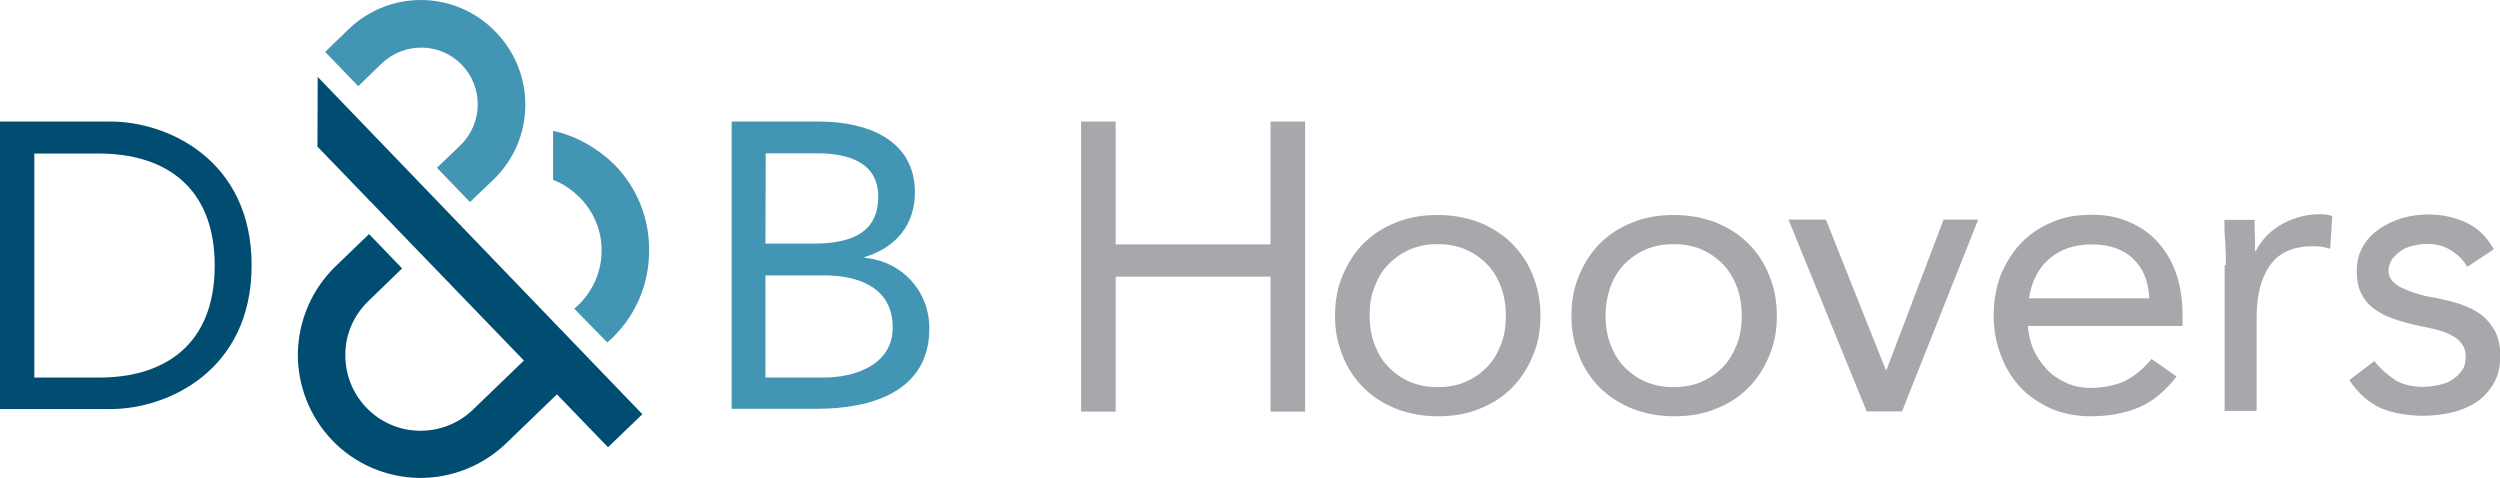
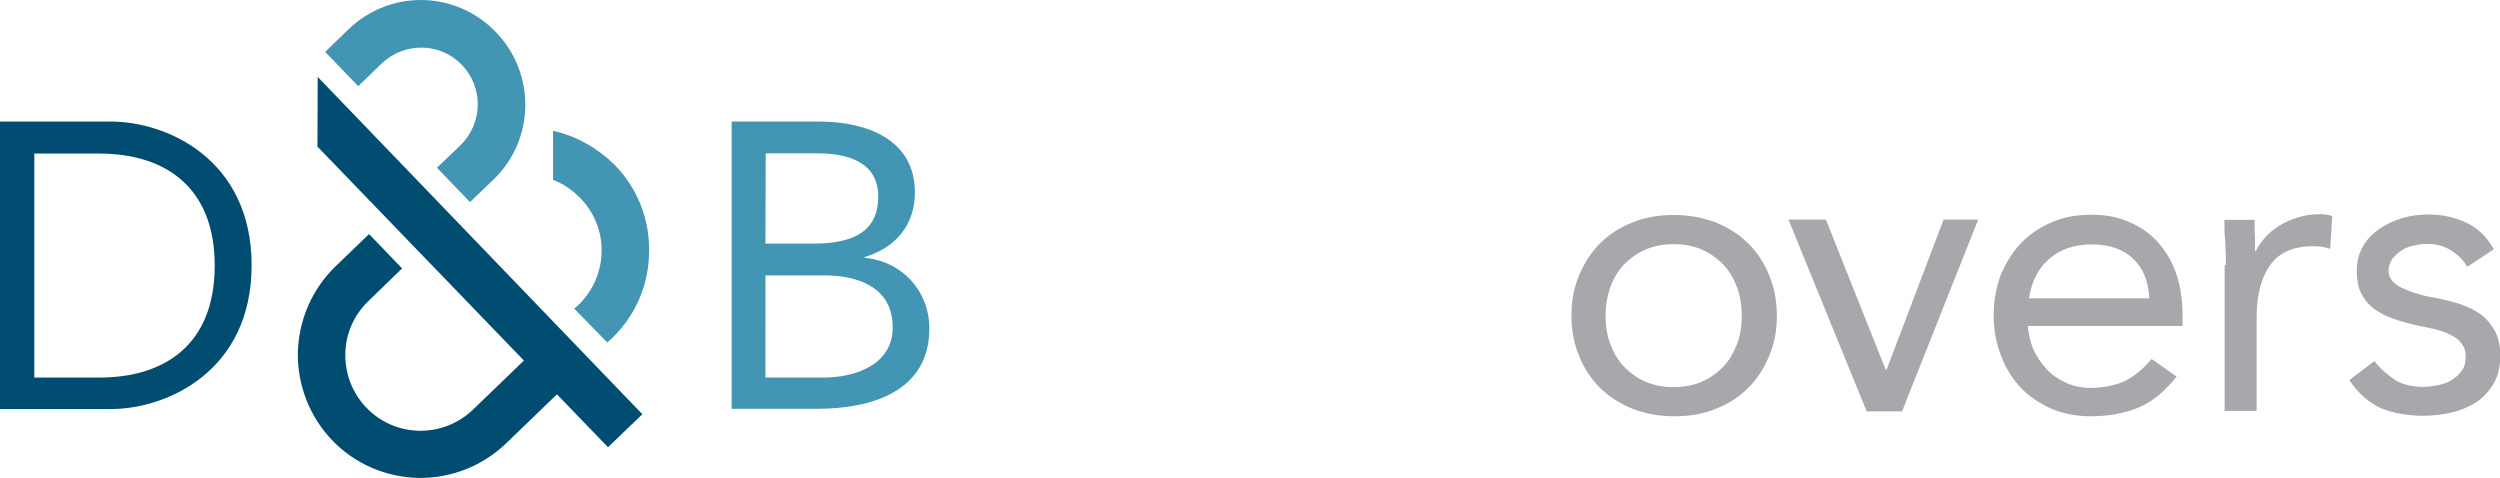
<svg xmlns="http://www.w3.org/2000/svg" version="1.1" id="Layer_1" x="0px" y="0px" viewBox="0 0 968.7 185.1" style="enable-background:new 0 0 968.7 185.1;" xml:space="preserve">
  <style type="text/css">
	.st0{fill:#A6A8AB;}
	.st1{fill:#004D71;}
	.st2{fill:#4296B4;}
</style>
  <g>
-     <path class="st0" d="M418.9,47.1h13.4v47.6h60V47.1h13.4v112.4h-13.4v-52.3h-60v52.3h-13.4V47.1z" />
-     <path class="st0" d="M517.3,122.3c0-5.9,1-11.2,3.1-15.9c2-4.7,4.7-8.9,8.2-12.3c3.5-3.5,7.7-6.1,12.6-8c4.9-2,10.2-2.8,15.9-2.8   s11,1,15.9,2.8c4.9,2,9.1,4.6,12.6,8c3.5,3.5,6.3,7.5,8.2,12.3c2,4.7,3.1,10.1,3.1,15.9c0,5.9-1,11.2-3.1,15.9   c-2,4.7-4.7,8.9-8.2,12.3c-3.5,3.5-7.7,6.1-12.6,8c-4.9,2-10.2,2.8-15.9,2.8s-11-1-15.9-2.8c-4.9-2-9.1-4.6-12.6-8   c-3.5-3.5-6.3-7.5-8.2-12.3C518.3,133.3,517.3,128.2,517.3,122.3z M530.7,122.3c0,3.9,0.6,7.5,1.8,10.9c1.3,3.4,2.9,6.3,5.3,8.8   c2.4,2.5,5.2,4.5,8.4,5.9s6.8,2.1,10.9,2.1s7.7-0.7,10.9-2.1c3.2-1.4,6-3.4,8.4-5.9s4-5.4,5.3-8.8c1.3-3.4,1.8-7,1.8-10.9   s-0.6-7.5-1.8-10.9c-1.3-3.4-2.9-6.3-5.3-8.8c-2.4-2.5-5.2-4.5-8.4-5.9s-6.8-2.1-10.9-2.1s-7.7,0.7-10.9,2.1s-6,3.4-8.4,5.9   s-4,5.4-5.3,8.8S530.7,118.4,530.7,122.3z" />
    <path class="st0" d="M608.9,122.3c0-5.9,1-11.2,3.1-15.9c2-4.7,4.7-8.9,8.2-12.3c3.5-3.5,7.7-6.1,12.6-8c4.9-2,10.2-2.8,15.9-2.8   s11,1,15.9,2.8c4.9,2,9.1,4.6,12.6,8c3.5,3.5,6.3,7.5,8.2,12.3c2,4.7,3.1,10.1,3.1,15.9c0,5.9-1,11.2-3.1,15.9   c-2,4.7-4.7,8.9-8.2,12.3c-3.5,3.5-7.7,6.1-12.6,8c-4.9,2-10.2,2.8-15.9,2.8s-11-1-15.9-2.8c-4.9-2-9.1-4.6-12.6-8   c-3.5-3.5-6.3-7.5-8.2-12.3C609.9,133.3,608.9,128.2,608.9,122.3z M622.1,122.3c0,3.9,0.6,7.5,1.8,10.9c1.3,3.4,2.9,6.3,5.3,8.8   c2.4,2.5,5.2,4.5,8.4,5.9s6.8,2.1,10.9,2.1c4,0,7.7-0.7,10.9-2.1c3.2-1.4,6-3.4,8.4-5.9s4-5.4,5.3-8.8c1.3-3.4,1.8-7,1.8-10.9   s-0.6-7.5-1.8-10.9c-1.3-3.4-2.9-6.3-5.3-8.8c-2.4-2.5-5.2-4.5-8.4-5.9s-6.8-2.1-10.9-2.1c-4,0-7.7,0.7-10.9,2.1s-6,3.4-8.4,5.9   s-4,5.4-5.3,8.8C622.8,114.8,622.1,118.4,622.1,122.3z" />
    <path class="st0" d="M737,159.4h-13.7L693,85.1h14.5l23.2,58.2h0.3l22.1-58.2h13.4L737,159.4z" />
    <path class="st0" d="M843.4,145.9c-4.5,5.7-9.4,9.8-14.7,12s-11.4,3.4-18.4,3.4c-5.9,0-11-1-15.8-3.1c-4.6-2.1-8.7-4.9-11.9-8.4   s-5.7-7.7-7.4-12.4c-1.8-4.7-2.7-9.9-2.7-15.2c0-5.7,1-11,2.8-15.8c2-4.7,4.6-8.9,8-12.4s7.4-6.1,12-8c4.6-2,9.8-2.8,15.2-2.8   c5.2,0,9.9,0.8,14.2,2.7c4.3,1.8,8.1,4.3,11.2,7.7s5.6,7.4,7.3,12.3s2.5,10.3,2.5,16.5v3.9h-60c0.3,3.2,1,6.3,2.2,9.1   c1.3,2.9,3.1,5.4,5.2,7.7s4.6,3.9,7.4,5.2s6,2,9.4,2c5.4,0,9.9-1,13.7-2.8c3.8-2,7-4.7,10.1-8.4L843.4,145.9z M832.8,115.6   c-0.3-6.4-2.2-11.4-6.1-15.2c-3.9-3.8-9.4-5.7-16.2-5.7s-12.4,2-16.6,5.7s-6.8,8.9-7.7,15.2H832.8z" />
    <path class="st0" d="M862.5,102.8c0-3.4-0.1-6.6-0.3-9.5c-0.3-2.9-0.3-5.7-0.3-8.1h11.7c0,2,0,4,0.1,6s0.1,4,0.1,6.1h0.3   c0.8-1.8,2.1-3.5,3.6-5.3c1.5-1.7,3.4-3.2,5.4-4.5c2.1-1.3,4.5-2.4,7.1-3.2c2.7-0.8,5.4-1.3,8.5-1.3c0.8,0,1.7,0,2.5,0.1   s1.7,0.3,2.5,0.7l-0.8,12.6c-2.1-0.7-4.3-1-6.7-1c-7.7,0-13.1,2.5-16.6,7.4s-5.2,11.7-5.2,20.2v36.2H862v-56.5h0.5V102.8z" />
    <path class="st0" d="M920,139.9c2.4,3.1,5.2,5.4,8,7.3c2.9,1.8,6.6,2.7,11,2.7c2,0,3.8-0.3,5.9-0.7c2-0.4,3.8-1.1,5.3-2.1   s2.8-2.1,3.8-3.6c1-1.4,1.4-3.2,1.4-5.2s-0.4-3.6-1.4-4.9c-0.8-1.3-2.1-2.4-3.6-3.2s-3.2-1.7-5-2.1c-2-0.6-3.9-1-5.9-1.4   c-3.5-0.7-6.8-1.5-10.1-2.5c-3.2-1-6-2.2-8.4-3.8c-2.4-1.5-4.3-3.5-5.7-6c-1.4-2.4-2.1-5.6-2.1-9.4c0-3.6,0.8-6.8,2.4-9.5   c1.5-2.8,3.8-5,6.3-6.8c2.7-1.8,5.6-3.2,8.9-4.2c3.4-1,6.7-1.4,10.2-1.4c5.3,0,10.2,1.1,14.7,3.2s8,5.6,10.6,10.3l-10.3,6.8   c-1.5-2.7-3.6-4.7-6.3-6.4c-2.7-1.7-5.7-2.5-9.5-2.5c-1.7,0-3.4,0.3-5.2,0.7c-1.8,0.4-3.4,1.1-4.7,2s-2.5,2-3.4,3.2   c-0.8,1.3-1.4,2.8-1.4,4.5c0,1.5,0.6,2.9,1.5,4c1,1.1,2.4,2.1,4.2,2.9s3.8,1.5,6,2.2s4.6,1.1,7.1,1.5c3.2,0.7,6.4,1.4,9.4,2.5   c2.9,1,5.6,2.4,7.8,4c2.2,1.7,3.9,3.8,5.3,6.4c1.3,2.5,2,5.7,2,9.4c0,4.2-0.8,7.8-2.5,10.7s-3.9,5.4-6.7,7.3c-2.8,1.8-6,3.2-9.5,4   s-7.1,1.3-10.9,1.3c-6.3,0-11.9-1-16.5-2.9c-4.6-2-8.8-5.6-12.4-10.9L920,139.9z" />
  </g>
  <g>
    <g>
      <path class="st1" d="M0,47.1h42.9c21.9,0,54.6,14.7,54.6,55.7s-32.8,55.7-54.6,55.7H0V47.1z M13.3,146.3h25.1    c25.5,0,44.8-12.8,44.8-43.4S63.8,59.5,38.4,59.5H13.3V146.3z" />
    </g>
    <g>
      <path class="st2" d="M283.4,47.1h34.1c18.4,0,37,7,37,27.4c0,12.8-7.5,21.5-19.5,25.1v0.3c14.4,1.3,25.1,12.7,25.1,27.4    c0,24.6-22.8,31.1-43.4,31.1h-33.2V47.1H283.4z M296.6,94.4h18.3c12.4,0,25.4-2.7,25.4-18.1c0-13.7-12-16.9-23.9-16.9h-19.7    L296.6,94.4L296.6,94.4z M296.6,146.3H319c12.8,0,26.9-5.2,26.9-19.4c0-15.6-13.3-20.2-26.7-20.2h-22.6L296.6,146.3L296.6,146.3z" />
    </g>
    <path class="st1" d="M123.1,29.8l125.8,130.7l-13.3,12.8l-19.8-20.5l-19.7,19c-9.2,8.8-21.2,13.5-33.9,13.4l0,0   c-12.7-0.3-24.6-5.4-33.4-14.5c-8.8-9.2-13.5-21.2-13.4-33.9c0.3-12.7,5.4-24.6,14.5-33.5L143,90.7l12.8,13.3l-13.1,12.7   c-5.6,5.4-8.8,12.7-8.9,20.5c-0.1,7.8,2.8,15.2,8.2,20.8s12.7,8.8,20.5,8.9l0,0c7.8,0.1,15.2-2.8,20.8-8.2l19.7-19l-80-82.9   L123.1,29.8L123.1,29.8z" />
    <path class="st2" d="M214.3,50.7v19c4,1.5,7.4,3.9,10.6,7.1c5.4,5.6,8.4,13,8.2,20.8c-0.1,7.8-3.4,15.1-8.9,20.5l-1.7,1.5   l12.8,13.1l1.7-1.5c9.2-8.8,14.4-20.8,14.5-33.5c0.3-12.7-4.5-24.8-13.4-33.9C231.4,57.3,223.2,52.6,214.3,50.7z" />
    <path class="st2" d="M135.1,11.3l-9.1,8.8l12.8,13.3l9.1-8.8c8.8-8.4,22.8-8.2,31.1,0.6c8.4,8.7,8.1,22.6-0.6,31.1l-9.1,8.7   l12.8,13.3l9.1-8.7c16.1-15.5,16.5-41,1-57.1C176.7-3.7,151.2-4.2,135.1,11.3z" />
  </g>
</svg>